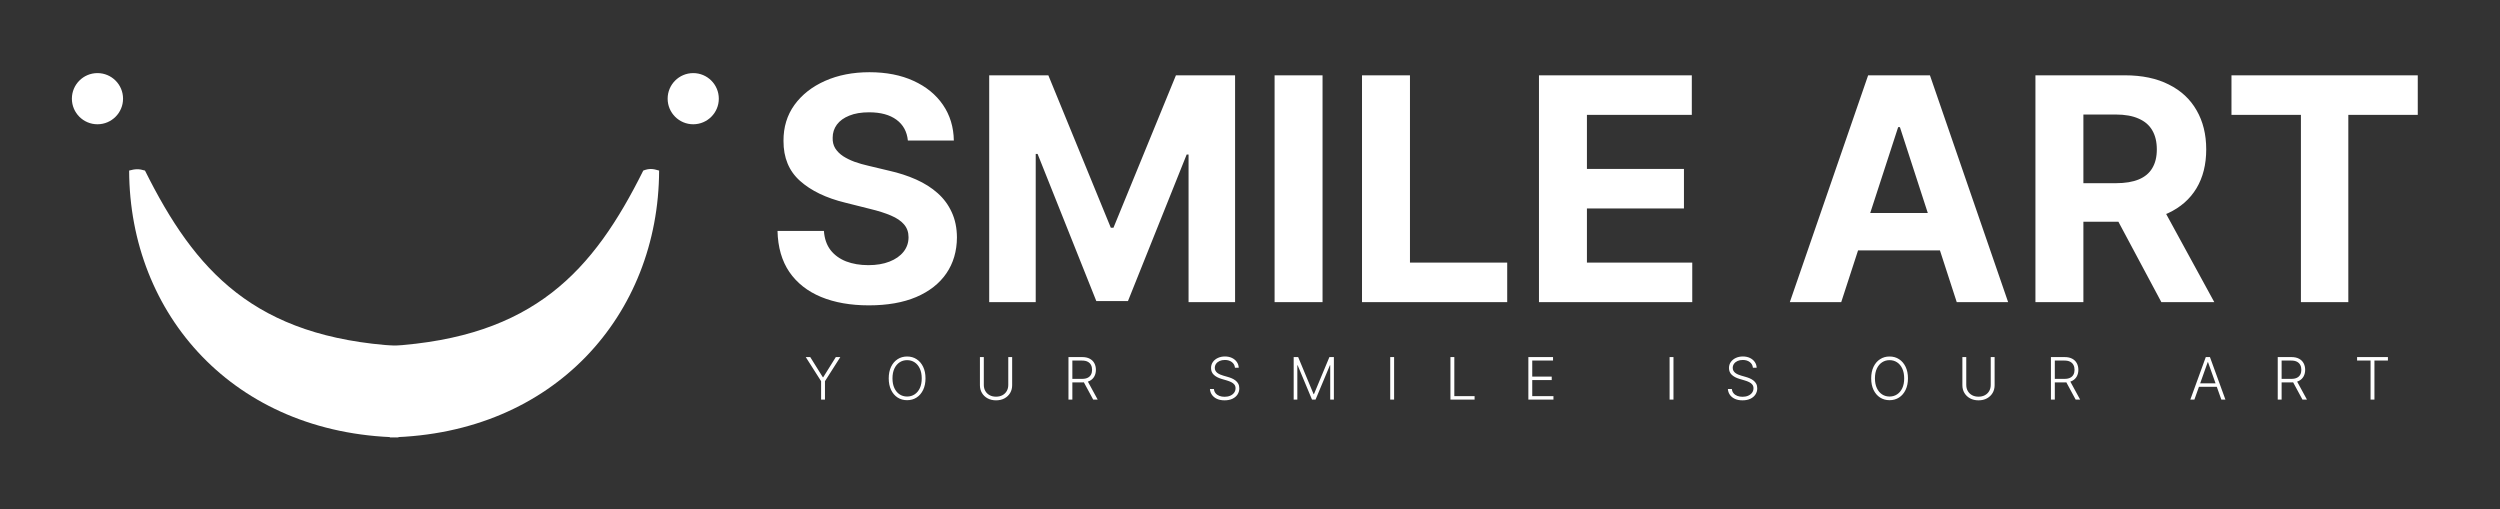
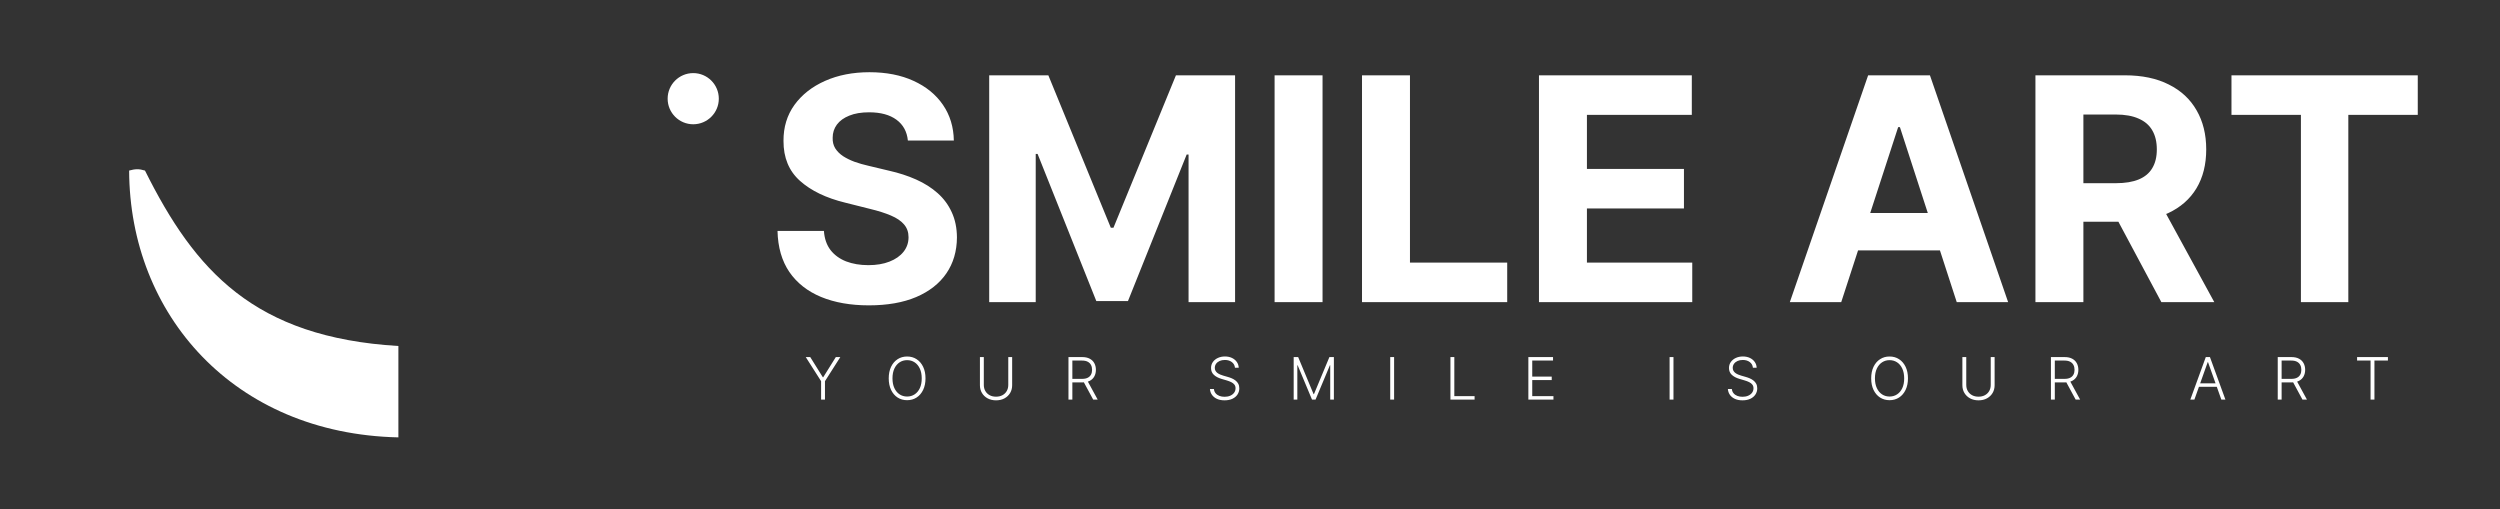
<svg xmlns="http://www.w3.org/2000/svg" width="1026" height="209" viewBox="0 0 1026 209" fill="none">
  <rect x="0" y="0" width="1026" height="209" fill="#333333" stroke="none" />
  <path d="M372.592 57.682C372.228 54.015 370.668 51.167 367.91 49.137C365.153 47.106 361.41 46.091 356.683 46.091C353.471 46.091 350.759 46.546 348.546 47.455C346.334 48.334 344.637 49.561 343.456 51.137C342.304 52.712 341.728 54.5 341.728 56.5C341.668 58.167 342.016 59.621 342.774 60.864C343.562 62.106 344.637 63.182 346.001 64.091C347.365 64.97 348.94 65.743 350.728 66.409C352.516 67.046 354.425 67.591 356.456 68.046L364.819 70.046C368.88 70.955 372.607 72.167 376.001 73.682C379.395 75.197 382.334 77.061 384.819 79.273C387.304 81.485 389.228 84.091 390.592 87.091C391.986 90.091 392.698 93.531 392.728 97.409C392.698 103.106 391.243 108.045 388.365 112.227C385.516 116.379 381.395 119.606 376.001 121.909C370.637 124.182 364.168 125.318 356.592 125.318C349.077 125.318 342.531 124.167 336.956 121.864C331.41 119.561 327.077 116.152 323.956 111.636C320.865 107.091 319.243 101.47 319.092 94.773H338.137C338.349 97.894 339.243 100.5 340.819 102.591C342.425 104.652 344.562 106.212 347.228 107.273C349.925 108.303 352.971 108.818 356.365 108.818C359.698 108.818 362.592 108.333 365.046 107.364C367.531 106.394 369.456 105.045 370.819 103.318C372.183 101.591 372.865 99.606 372.865 97.364C372.865 95.273 372.243 93.516 371.001 92.091C369.789 90.667 368.001 89.455 365.637 88.455C363.304 87.455 360.44 86.546 357.046 85.728L346.91 83.182C339.062 81.273 332.865 78.288 328.319 74.228C323.774 70.167 321.516 64.697 321.546 57.819C321.516 52.182 323.016 47.258 326.046 43.046C329.107 38.834 333.304 35.546 338.637 33.182C343.971 30.819 350.031 29.637 356.819 29.637C363.728 29.637 369.759 30.819 374.91 33.182C380.092 35.546 384.122 38.834 387.001 43.046C389.88 47.258 391.365 52.137 391.456 57.682H372.592ZM405.967 30.909H430.24L455.876 93.455H456.967L482.603 30.909H506.876V124H487.785V63.409H487.012L462.921 123.545H449.921L425.831 63.182H425.058V124H405.967V30.909ZM542.774 30.909V124H523.092V30.909H542.774ZM558.967 124V30.909H578.649V107.773H618.558V124H558.967ZM631.592 124V30.909H694.319V47.137H651.274V69.319H691.092V85.546H651.274V107.773H694.501V124H631.592ZM755.637 124H734.546L766.683 30.909H792.046L824.137 124H803.046L779.728 52.182H779.001L755.637 124ZM754.319 87.409H804.137V102.773H754.319V87.409ZM835.342 124V30.909H872.069C879.099 30.909 885.099 32.167 890.069 34.682C895.069 37.167 898.872 40.697 901.478 45.273C904.115 49.819 905.433 55.167 905.433 61.319C905.433 67.5 904.099 72.819 901.433 77.273C898.766 81.697 894.903 85.091 889.842 87.455C884.812 89.819 878.721 91 871.569 91H846.978V75.182H868.387C872.145 75.182 875.266 74.667 877.751 73.637C880.236 72.606 882.084 71.061 883.296 69C884.539 66.94 885.16 64.379 885.16 61.319C885.16 58.228 884.539 55.621 883.296 53.5C882.084 51.379 880.221 49.773 877.706 48.682C875.221 47.561 872.084 47 868.296 47H855.024V124H835.342ZM885.615 81.637L908.751 124H887.024L864.387 81.637H885.615ZM915.796 47.137V30.909H992.251V47.137H963.751V124H944.296V47.137H915.796Z" fill="white" />
  <path d="M330.682 146.545H332.523L337.696 154.83H337.849L343.023 146.545H344.864L338.565 156.44V164H336.98V156.44L330.682 146.545ZM379.827 155.273C379.827 157.091 379.503 158.673 378.855 160.02C378.207 161.361 377.315 162.401 376.179 163.139C375.048 163.872 373.747 164.239 372.275 164.239C370.804 164.239 369.5 163.872 368.364 163.139C367.233 162.401 366.344 161.361 365.696 160.02C365.054 158.673 364.733 157.091 364.733 155.273C364.733 153.455 365.054 151.875 365.696 150.534C366.344 149.187 367.236 148.148 368.372 147.415C369.508 146.676 370.81 146.307 372.275 146.307C373.747 146.307 375.048 146.676 376.179 147.415C377.315 148.148 378.207 149.187 378.855 150.534C379.503 151.875 379.827 153.455 379.827 155.273ZM378.275 155.273C378.275 153.71 378.014 152.372 377.491 151.259C376.969 150.139 376.256 149.284 375.352 148.693C374.449 148.102 373.423 147.807 372.275 147.807C371.133 147.807 370.111 148.102 369.207 148.693C368.304 149.284 367.588 150.136 367.06 151.25C366.537 152.364 366.275 153.705 366.275 155.273C366.275 156.835 366.537 158.173 367.06 159.287C367.582 160.401 368.295 161.256 369.199 161.852C370.102 162.443 371.128 162.739 372.275 162.739C373.423 162.739 374.449 162.443 375.352 161.852C376.261 161.261 376.977 160.409 377.5 159.295C378.023 158.176 378.281 156.835 378.275 155.273ZM413.795 146.545H415.388V158.102C415.388 159.29 415.11 160.352 414.553 161.29C413.996 162.222 413.221 162.957 412.226 163.497C411.238 164.031 410.087 164.298 408.775 164.298C407.468 164.298 406.317 164.028 405.323 163.489C404.329 162.949 403.553 162.213 402.996 161.281C402.439 160.349 402.161 159.29 402.161 158.102V146.545H403.755V157.991C403.755 158.918 403.962 159.744 404.377 160.472C404.792 161.193 405.374 161.761 406.124 162.176C406.88 162.591 407.763 162.798 408.775 162.798C409.786 162.798 410.67 162.591 411.425 162.176C412.181 161.761 412.763 161.193 413.172 160.472C413.587 159.744 413.795 158.918 413.795 157.991V146.545ZM438.5 164V146.545H444.134C445.373 146.545 446.407 146.77 447.236 147.219C448.071 147.662 448.699 148.278 449.12 149.068C449.546 149.852 449.759 150.753 449.759 151.77C449.759 152.787 449.546 153.685 449.12 154.463C448.699 155.241 448.074 155.849 447.245 156.287C446.415 156.724 445.387 156.943 444.159 156.943H439.361V155.486H444.117C445.026 155.486 445.782 155.335 446.384 155.034C446.992 154.733 447.444 154.304 447.739 153.747C448.04 153.19 448.191 152.531 448.191 151.77C448.191 151.009 448.04 150.344 447.739 149.776C447.438 149.202 446.983 148.759 446.375 148.446C445.773 148.134 445.012 147.977 444.091 147.977H440.094V164H438.5ZM446.196 156.125L450.492 164H448.651L444.398 156.125H446.196ZM506.828 150.909C506.732 149.937 506.303 149.165 505.541 148.591C504.78 148.017 503.823 147.73 502.669 147.73C501.857 147.73 501.141 147.869 500.521 148.148C499.908 148.426 499.425 148.812 499.073 149.307C498.726 149.795 498.553 150.352 498.553 150.977C498.553 151.438 498.652 151.841 498.851 152.188C499.05 152.534 499.317 152.832 499.652 153.082C499.993 153.327 500.368 153.537 500.777 153.713C501.192 153.889 501.61 154.037 502.03 154.156L503.871 154.685C504.428 154.838 504.985 155.034 505.541 155.273C506.098 155.511 506.607 155.812 507.067 156.176C507.533 156.534 507.905 156.974 508.183 157.497C508.467 158.014 508.61 158.636 508.61 159.364C508.61 160.295 508.368 161.134 507.885 161.878C507.402 162.622 506.709 163.213 505.806 163.651C504.902 164.082 503.82 164.298 502.558 164.298C501.371 164.298 500.34 164.102 499.465 163.71C498.59 163.312 497.902 162.764 497.402 162.065C496.902 161.366 496.621 160.557 496.558 159.636H498.195C498.252 160.324 498.479 160.906 498.877 161.384C499.274 161.861 499.791 162.224 500.428 162.474C501.064 162.719 501.774 162.841 502.558 162.841C503.428 162.841 504.2 162.696 504.877 162.406C505.558 162.111 506.092 161.702 506.479 161.179C506.871 160.651 507.067 160.037 507.067 159.338C507.067 158.747 506.913 158.253 506.607 157.855C506.3 157.452 505.871 157.114 505.32 156.841C504.774 156.568 504.141 156.327 503.419 156.116L501.331 155.503C499.962 155.094 498.899 154.528 498.144 153.807C497.388 153.085 497.01 152.165 497.01 151.045C497.01 150.108 497.26 149.284 497.76 148.574C498.266 147.858 498.948 147.301 499.806 146.903C500.669 146.5 501.638 146.298 502.712 146.298C503.797 146.298 504.757 146.497 505.592 146.895C506.428 147.293 507.09 147.841 507.578 148.54C508.073 149.233 508.337 150.023 508.371 150.909H506.828ZM530.925 146.545H532.766L539.098 161.75H539.251L545.584 146.545H547.425V164H545.925V149.912H545.788L539.899 164H538.45L532.561 149.912H532.425V164H530.925V146.545ZM572.139 146.545V164H570.545V146.545H572.139ZM595.26 164V146.545H596.853V162.568H605.172V164H595.26ZM627.24 164V146.545H637.365V147.977H628.834V154.548H636.828V155.98H628.834V162.568H637.535V164H627.24ZM686.793 146.545V164H685.2V146.545H686.793ZM719.391 150.909C719.295 149.937 718.866 149.165 718.104 148.591C717.343 148.017 716.386 147.73 715.232 147.73C714.42 147.73 713.704 147.869 713.085 148.148C712.471 148.426 711.988 148.812 711.636 149.307C711.289 149.795 711.116 150.352 711.116 150.977C711.116 151.438 711.215 151.841 711.414 152.188C711.613 152.534 711.88 152.832 712.215 153.082C712.556 153.327 712.931 153.537 713.34 153.713C713.755 153.889 714.173 154.037 714.593 154.156L716.434 154.685C716.991 154.838 717.548 155.034 718.104 155.273C718.661 155.511 719.17 155.812 719.63 156.176C720.096 156.534 720.468 156.974 720.747 157.497C721.031 158.014 721.173 158.636 721.173 159.364C721.173 160.295 720.931 161.134 720.448 161.878C719.965 162.622 719.272 163.213 718.369 163.651C717.465 164.082 716.383 164.298 715.122 164.298C713.934 164.298 712.903 164.102 712.028 163.71C711.153 163.312 710.465 162.764 709.965 162.065C709.465 161.366 709.184 160.557 709.122 159.636H710.758C710.815 160.324 711.042 160.906 711.44 161.384C711.837 161.861 712.354 162.224 712.991 162.474C713.627 162.719 714.337 162.841 715.122 162.841C715.991 162.841 716.764 162.696 717.44 162.406C718.122 162.111 718.656 161.702 719.042 161.179C719.434 160.651 719.63 160.037 719.63 159.338C719.63 158.747 719.477 158.253 719.17 157.855C718.863 157.452 718.434 157.114 717.883 156.841C717.337 156.568 716.704 156.327 715.982 156.116L713.894 155.503C712.525 155.094 711.462 154.528 710.707 153.807C709.951 153.085 709.573 152.165 709.573 151.045C709.573 150.108 709.823 149.284 710.323 148.574C710.829 147.858 711.511 147.301 712.369 146.903C713.232 146.5 714.201 146.298 715.275 146.298C716.36 146.298 717.32 146.497 718.156 146.895C718.991 147.293 719.653 147.841 720.141 148.54C720.636 149.233 720.9 150.023 720.934 150.909H719.391ZM783.028 155.273C783.028 157.091 782.704 158.673 782.056 160.02C781.408 161.361 780.516 162.401 779.38 163.139C778.249 163.872 776.948 164.239 775.476 164.239C774.005 164.239 772.701 163.872 771.564 163.139C770.434 162.401 769.545 161.361 768.897 160.02C768.255 158.673 767.934 157.091 767.934 155.273C767.934 153.455 768.255 151.875 768.897 150.534C769.545 149.187 770.437 148.148 771.573 147.415C772.709 146.676 774.01 146.307 775.476 146.307C776.948 146.307 778.249 146.676 779.38 147.415C780.516 148.148 781.408 149.187 782.056 150.534C782.704 151.875 783.028 153.455 783.028 155.273ZM781.476 155.273C781.476 153.71 781.215 152.372 780.692 151.259C780.17 150.139 779.457 149.284 778.553 148.693C777.65 148.102 776.624 147.807 775.476 147.807C774.334 147.807 773.312 148.102 772.408 148.693C771.505 149.284 770.789 150.136 770.26 151.25C769.738 152.364 769.476 153.705 769.476 155.273C769.476 156.835 769.738 158.173 770.26 159.287C770.783 160.401 771.496 161.256 772.4 161.852C773.303 162.443 774.329 162.739 775.476 162.739C776.624 162.739 777.65 162.443 778.553 161.852C779.462 161.261 780.178 160.409 780.701 159.295C781.224 158.176 781.482 156.835 781.476 155.273ZM816.995 146.545H818.589V158.102C818.589 159.29 818.311 160.352 817.754 161.29C817.197 162.222 816.422 162.957 815.427 163.497C814.439 164.031 813.288 164.298 811.976 164.298C810.669 164.298 809.518 164.028 808.524 163.489C807.53 162.949 806.754 162.213 806.197 161.281C805.64 160.349 805.362 159.29 805.362 158.102V146.545H806.956V157.991C806.956 158.918 807.163 159.744 807.578 160.472C807.993 161.193 808.575 161.761 809.325 162.176C810.081 162.591 810.964 162.798 811.976 162.798C812.987 162.798 813.87 162.591 814.626 162.176C815.382 161.761 815.964 161.193 816.373 160.472C816.788 159.744 816.995 158.918 816.995 157.991V146.545ZM841.701 164V146.545H847.335C848.573 146.545 849.608 146.77 850.437 147.219C851.272 147.662 851.9 148.278 852.321 149.068C852.747 149.852 852.96 150.753 852.96 151.77C852.96 152.787 852.747 153.685 852.321 154.463C851.9 155.241 851.275 155.849 850.446 156.287C849.616 156.724 848.588 156.943 847.36 156.943H842.562V155.486H847.318C848.227 155.486 848.983 155.335 849.585 155.034C850.193 154.733 850.644 154.304 850.94 153.747C851.241 153.19 851.392 152.531 851.392 151.77C851.392 151.009 851.241 150.344 850.94 149.776C850.639 149.202 850.184 148.759 849.576 148.446C848.974 148.134 848.213 147.977 847.292 147.977H843.295V164H841.701ZM849.397 156.125L853.693 164H851.852L847.599 156.125H849.397ZM900.578 164H898.907L905.256 146.545H906.961L913.31 164H911.64L906.168 148.616H906.049L900.578 164ZM901.779 157.31H910.438V158.741H901.779V157.31ZM934.782 164V146.545H940.415C941.654 146.545 942.688 146.77 943.518 147.219C944.353 147.662 944.981 148.278 945.401 149.068C945.827 149.852 946.04 150.753 946.04 151.77C946.04 152.787 945.827 153.685 945.401 154.463C944.981 155.241 944.356 155.849 943.526 156.287C942.697 156.724 941.668 156.943 940.441 156.943H935.643V155.486H940.398C941.307 155.486 942.063 155.335 942.665 155.034C943.273 154.733 943.725 154.304 944.021 153.747C944.322 153.19 944.472 152.531 944.472 151.77C944.472 151.009 944.322 150.344 944.021 149.776C943.719 149.202 943.265 148.759 942.657 148.446C942.055 148.134 941.293 147.977 940.373 147.977H936.376V164H934.782ZM942.478 156.125L946.773 164H944.932L940.68 156.125H942.478ZM967.346 147.977V146.545H980.002V147.977H974.471V164H972.877V147.977H967.346Z" fill="white" />
-   <path d="M50.5 40.5C50.5 46.299 45.799 51 40 51C34.201 51 29.5 46.299 29.5 40.5C29.5 34.701 34.201 30 40 30C45.799 30 50.5 34.701 50.5 40.5Z" fill="white" />
  <path d="M295 40.5C295 46.299 290.299 51 284.5 51C278.701 51 274 46.299 274 40.5C274 34.701 278.701 30 284.5 30C290.299 30 295 34.701 295 40.5Z" fill="white" />
  <path d="M53 70.001C55.443 69.335 56.993 69.219 59.5 70.001C80.034 111.207 104.352 138.438 163.5 142.001V179.501C95.982 178.023 53.18 129.071 53 70.001Z" fill="white" />
-   <path d="M270.5 70C267.856 69.189 266.429 69.091 264 70C243.466 111.206 219.148 138.438 160 142V179.5C227.518 178.022 270.32 129.071 270.5 70Z" fill="white" />
</svg>